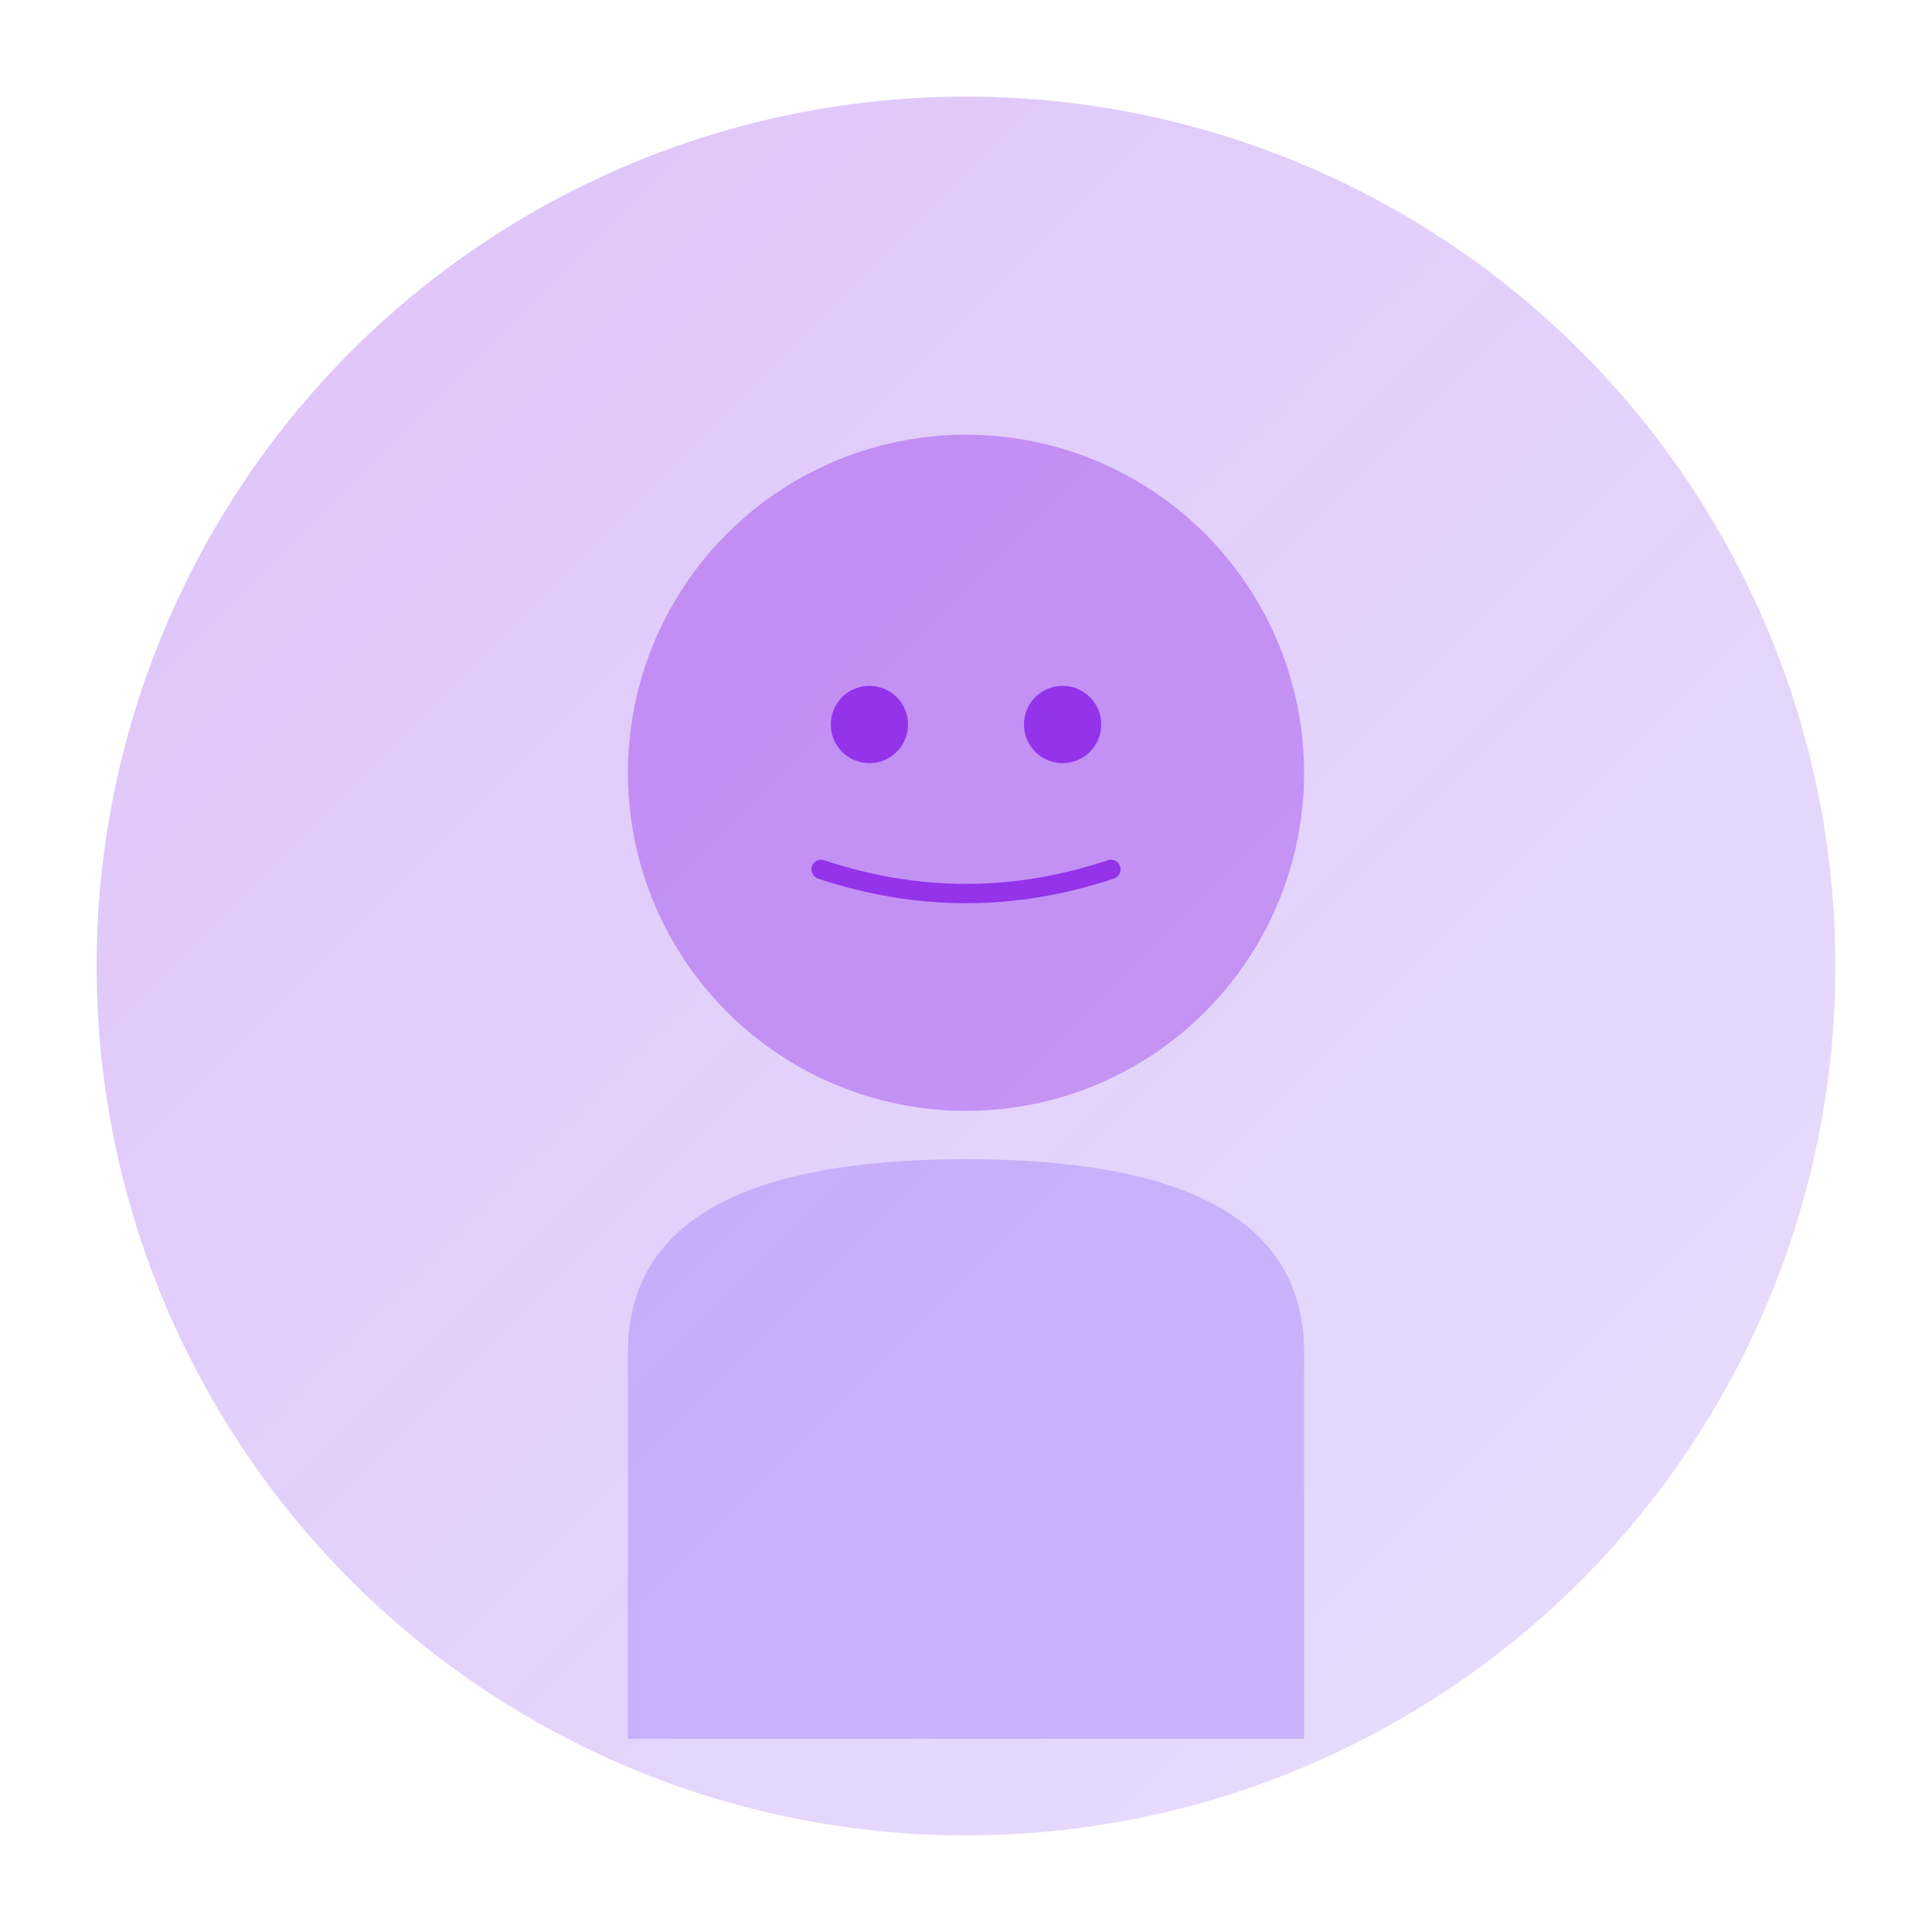
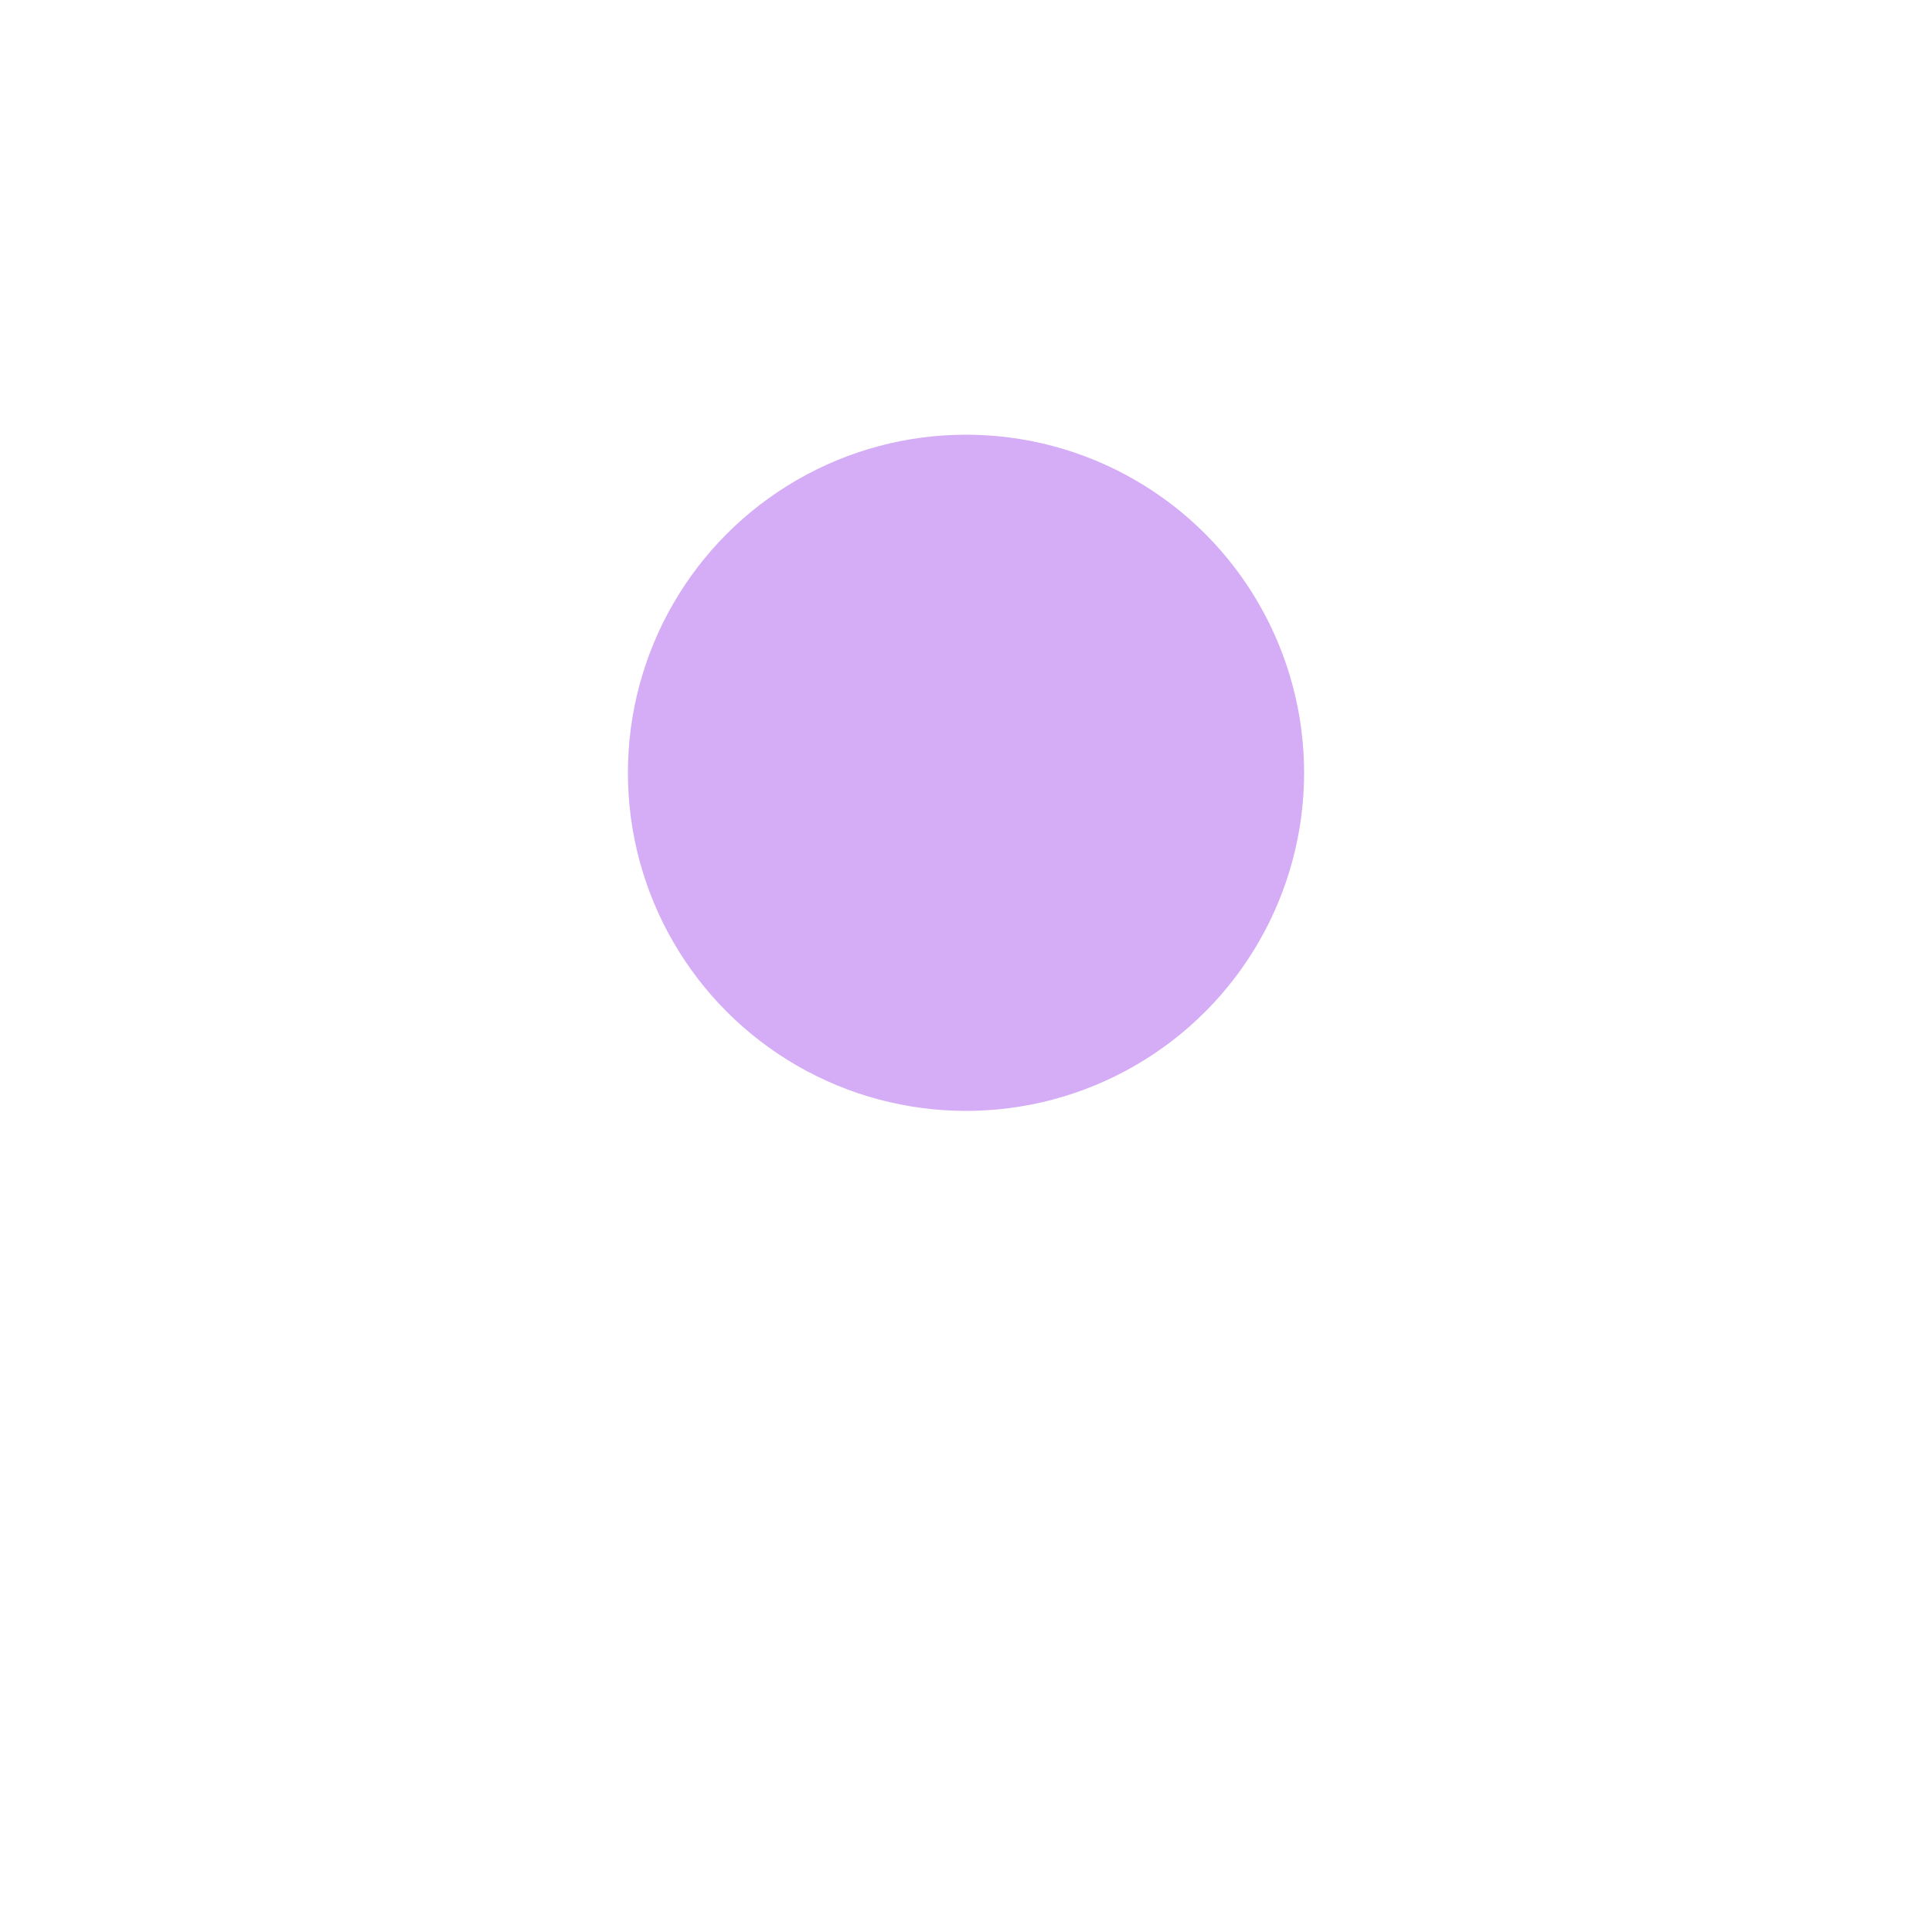
<svg xmlns="http://www.w3.org/2000/svg" viewBox="0 0 200 200" fill="none">
  <defs>
    <linearGradient id="sophiaGradient" x1="0%" y1="0%" x2="100%" y2="100%">
      <stop offset="0%" style="stop-color:#9333EA;stop-opacity:0.3" />
      <stop offset="100%" style="stop-color:#8B5CF6;stop-opacity:0.2" />
    </linearGradient>
  </defs>
-   <circle cx="100" cy="100" r="90" fill="url(#sophiaGradient)" />
  <circle cx="100" cy="80" r="35" fill="#9333EA" opacity="0.4" />
-   <path d="M 65 140 Q 65 120 100 120 Q 135 120 135 140 L 135 180 L 65 180 Z" fill="#8B5CF6" opacity="0.3" />
-   <circle cx="90" cy="75" r="4" fill="#9333EA" />
-   <circle cx="110" cy="75" r="4" fill="#9333EA" />
-   <path d="M 85 90 Q 100 95 115 90" stroke="#9333EA" stroke-width="2" fill="none" stroke-linecap="round" />
</svg>